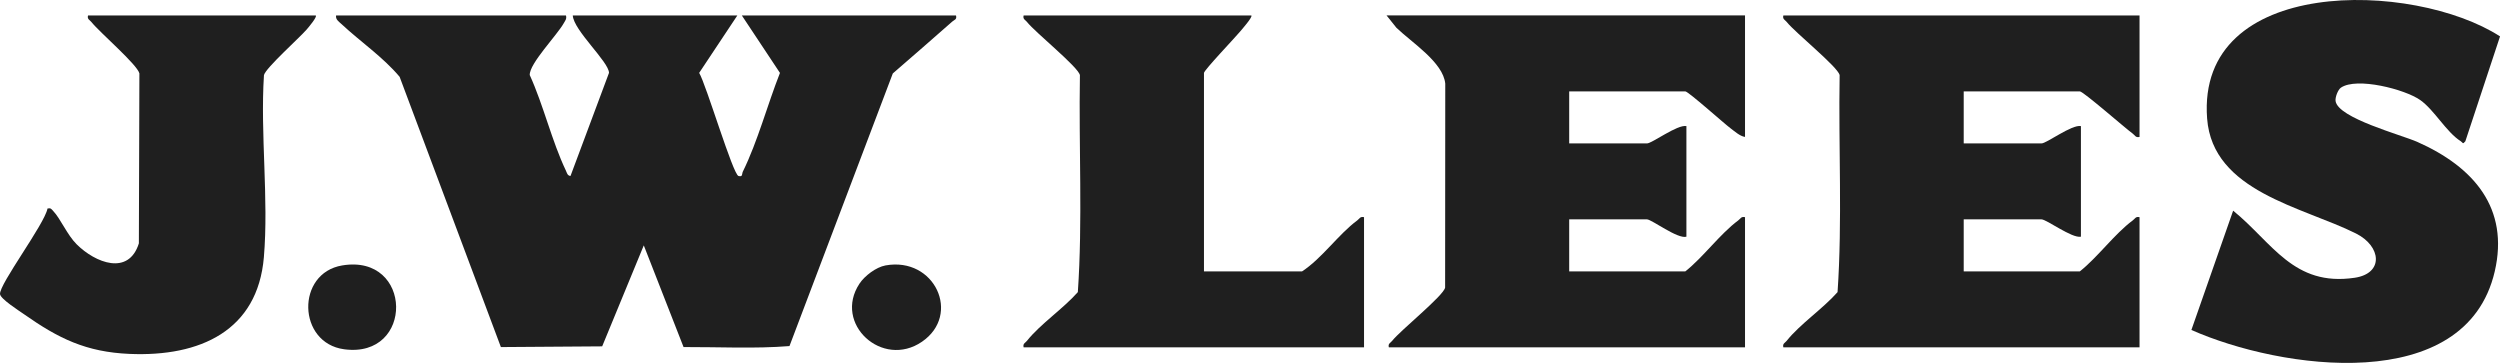
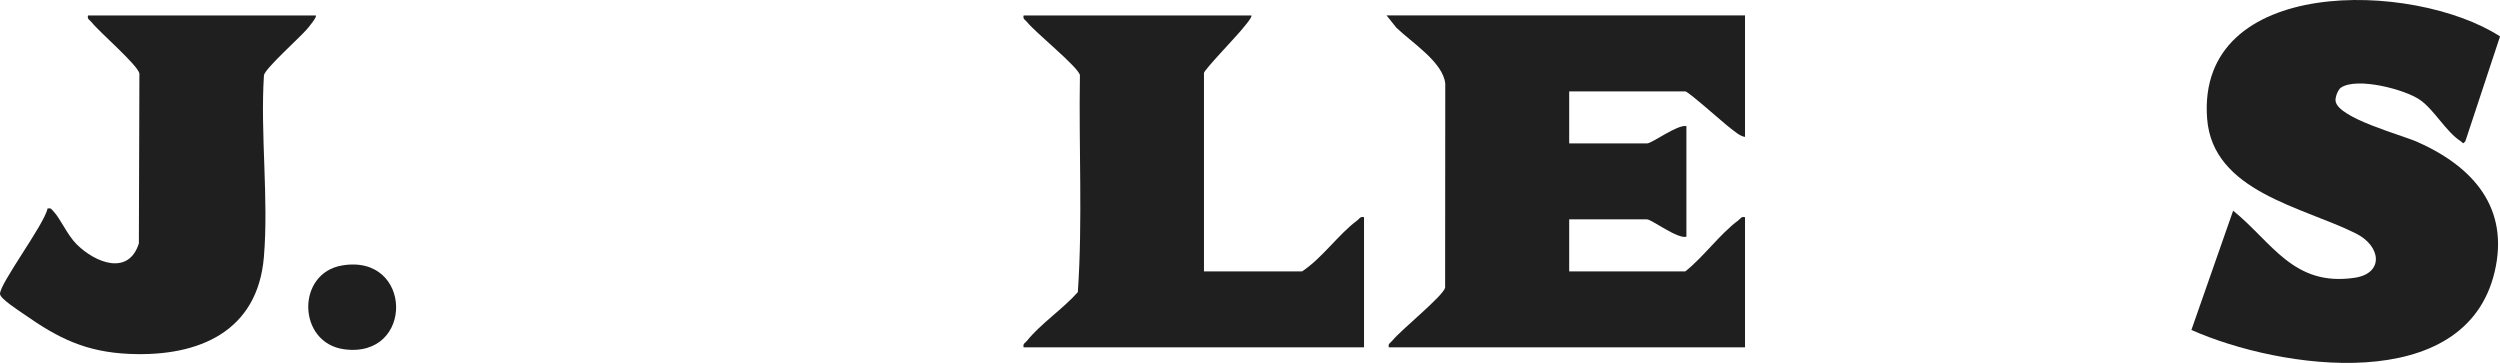
<svg xmlns="http://www.w3.org/2000/svg" width="124" height="18" viewBox="0 0 124 18" fill="none">
-   <path d="M28.073 0.767C28.116 0.942 28.038 1.015 27.965 1.147C27.629 1.749 26.253 3.153 26.275 3.722C26.959 5.223 27.369 6.995 28.069 8.464C28.119 8.571 28.143 8.716 28.297 8.728L30.207 3.613C30.198 3.064 28.448 1.504 28.41 0.767H36.572L34.679 3.615C35.026 4.191 36.354 8.661 36.63 8.729C36.856 8.785 36.787 8.631 36.845 8.513C37.581 7.019 38.07 5.176 38.686 3.617L36.796 0.768H47.419C47.469 0.977 47.339 0.974 47.231 1.071C46.251 1.931 45.27 2.793 44.283 3.643L39.158 17.165C37.442 17.303 35.648 17.208 33.904 17.214L31.932 12.171L29.868 17.179L24.844 17.215L19.822 3.811C18.993 2.824 17.887 2.079 16.945 1.2C16.814 1.078 16.636 0.969 16.669 0.767H28.074H28.073Z" fill="#1F1F1F" />
  <path d="M86.553 0.767V6.792C86.297 6.755 86.036 6.512 85.829 6.359C85.512 6.123 83.737 4.532 83.59 4.532H77.832V7.114H81.689C81.944 7.114 83.195 6.165 83.646 6.254V11.74C83.216 11.87 81.918 10.88 81.689 10.88H77.832V13.462H83.59C84.489 12.75 85.318 11.596 86.217 10.932C86.33 10.85 86.358 10.725 86.553 10.772V17.227H68.886C68.837 17.039 68.967 17.012 69.053 16.903C69.479 16.368 71.599 14.67 71.678 14.265L71.685 4.15C71.582 3.087 70.019 2.109 69.26 1.374L68.773 0.765H86.552L86.553 0.767Z" fill="#1F1F1F" />
-   <path d="M106.121 0.767V6.792C105.924 6.839 105.898 6.712 105.786 6.63C105.407 6.355 103.329 4.532 103.158 4.532H97.4V7.114H101.257C101.512 7.114 102.763 6.165 103.214 6.254V11.74C102.763 11.829 101.512 10.88 101.257 10.88H97.4V13.462H103.158C104.057 12.749 104.886 11.596 105.785 10.932C105.898 10.85 105.926 10.725 106.121 10.772V17.227H88.454C88.405 17.039 88.535 17.012 88.621 16.903C89.278 16.077 90.425 15.305 91.143 14.489C91.386 10.934 91.184 7.308 91.246 3.727C91.166 3.324 89.047 1.625 88.621 1.09C88.535 0.981 88.405 0.954 88.454 0.766H106.121V0.767Z" fill="#1F1F1F" />
  <path d="M116.107 4.35C115.959 4.452 115.819 4.828 115.844 5.01C115.961 5.859 119.101 6.685 119.898 7.038C122.695 8.279 124.47 10.325 123.738 13.467C122.297 19.654 113.112 18.326 108.693 16.366L110.764 10.449C112.709 12.029 113.755 14.229 116.793 13.777C118.248 13.561 118.118 12.213 116.855 11.58C114.204 10.254 109.747 9.509 109.473 5.88C108.937 -1.214 119.706 -0.964 124.002 1.805L122.281 7.008C122.139 7.179 122.168 7.078 122.055 7.006C121.335 6.552 120.745 5.456 120.043 4.962C119.287 4.429 116.895 3.81 116.108 4.349L116.107 4.35Z" fill="#1F1F1F" />
  <path d="M62.066 0.767C62.149 0.836 61.589 1.468 61.504 1.571C61.269 1.856 59.717 3.484 59.717 3.618V13.462H64.581C65.581 12.806 66.386 11.621 67.32 10.932C67.433 10.85 67.461 10.725 67.656 10.772V17.227H50.772C50.723 17.039 50.853 17.012 50.939 16.903C51.596 16.077 52.743 15.305 53.461 14.489C53.704 10.934 53.502 7.308 53.564 3.727C53.484 3.324 51.365 1.625 50.939 1.09C50.853 0.981 50.723 0.954 50.772 0.766H62.066V0.767Z" fill="#1F1F1F" />
  <path d="M15.662 0.767C15.744 0.836 15.293 1.369 15.211 1.463C14.854 1.877 13.159 3.39 13.092 3.728C12.905 6.661 13.334 9.859 13.088 12.76C12.779 16.4 9.927 17.702 6.431 17.554C4.269 17.463 2.899 16.785 1.202 15.593C0.936 15.407 0.021 14.825 0.001 14.586C-0.042 14.097 2.211 11.117 2.357 10.342C2.518 10.309 2.538 10.357 2.629 10.454C3.011 10.855 3.323 11.641 3.805 12.12C4.73 13.038 6.381 13.692 6.888 12.07L6.914 3.641C6.811 3.205 4.946 1.61 4.533 1.092C4.446 0.983 4.317 0.956 4.366 0.768H15.659L15.662 0.767Z" fill="#1F1F1F" />
  <path d="M16.975 13.165C20.487 12.582 20.558 17.792 17.07 17.324C14.75 17.013 14.675 13.547 16.975 13.165Z" fill="#1F1F1F" />
-   <path d="M43.922 13.165C46.359 12.726 47.694 15.603 45.731 16.949C43.766 18.298 41.317 16.058 42.629 14.071C42.883 13.684 43.453 13.25 43.923 13.165H43.922Z" fill="#1F1F1F" />
</svg>